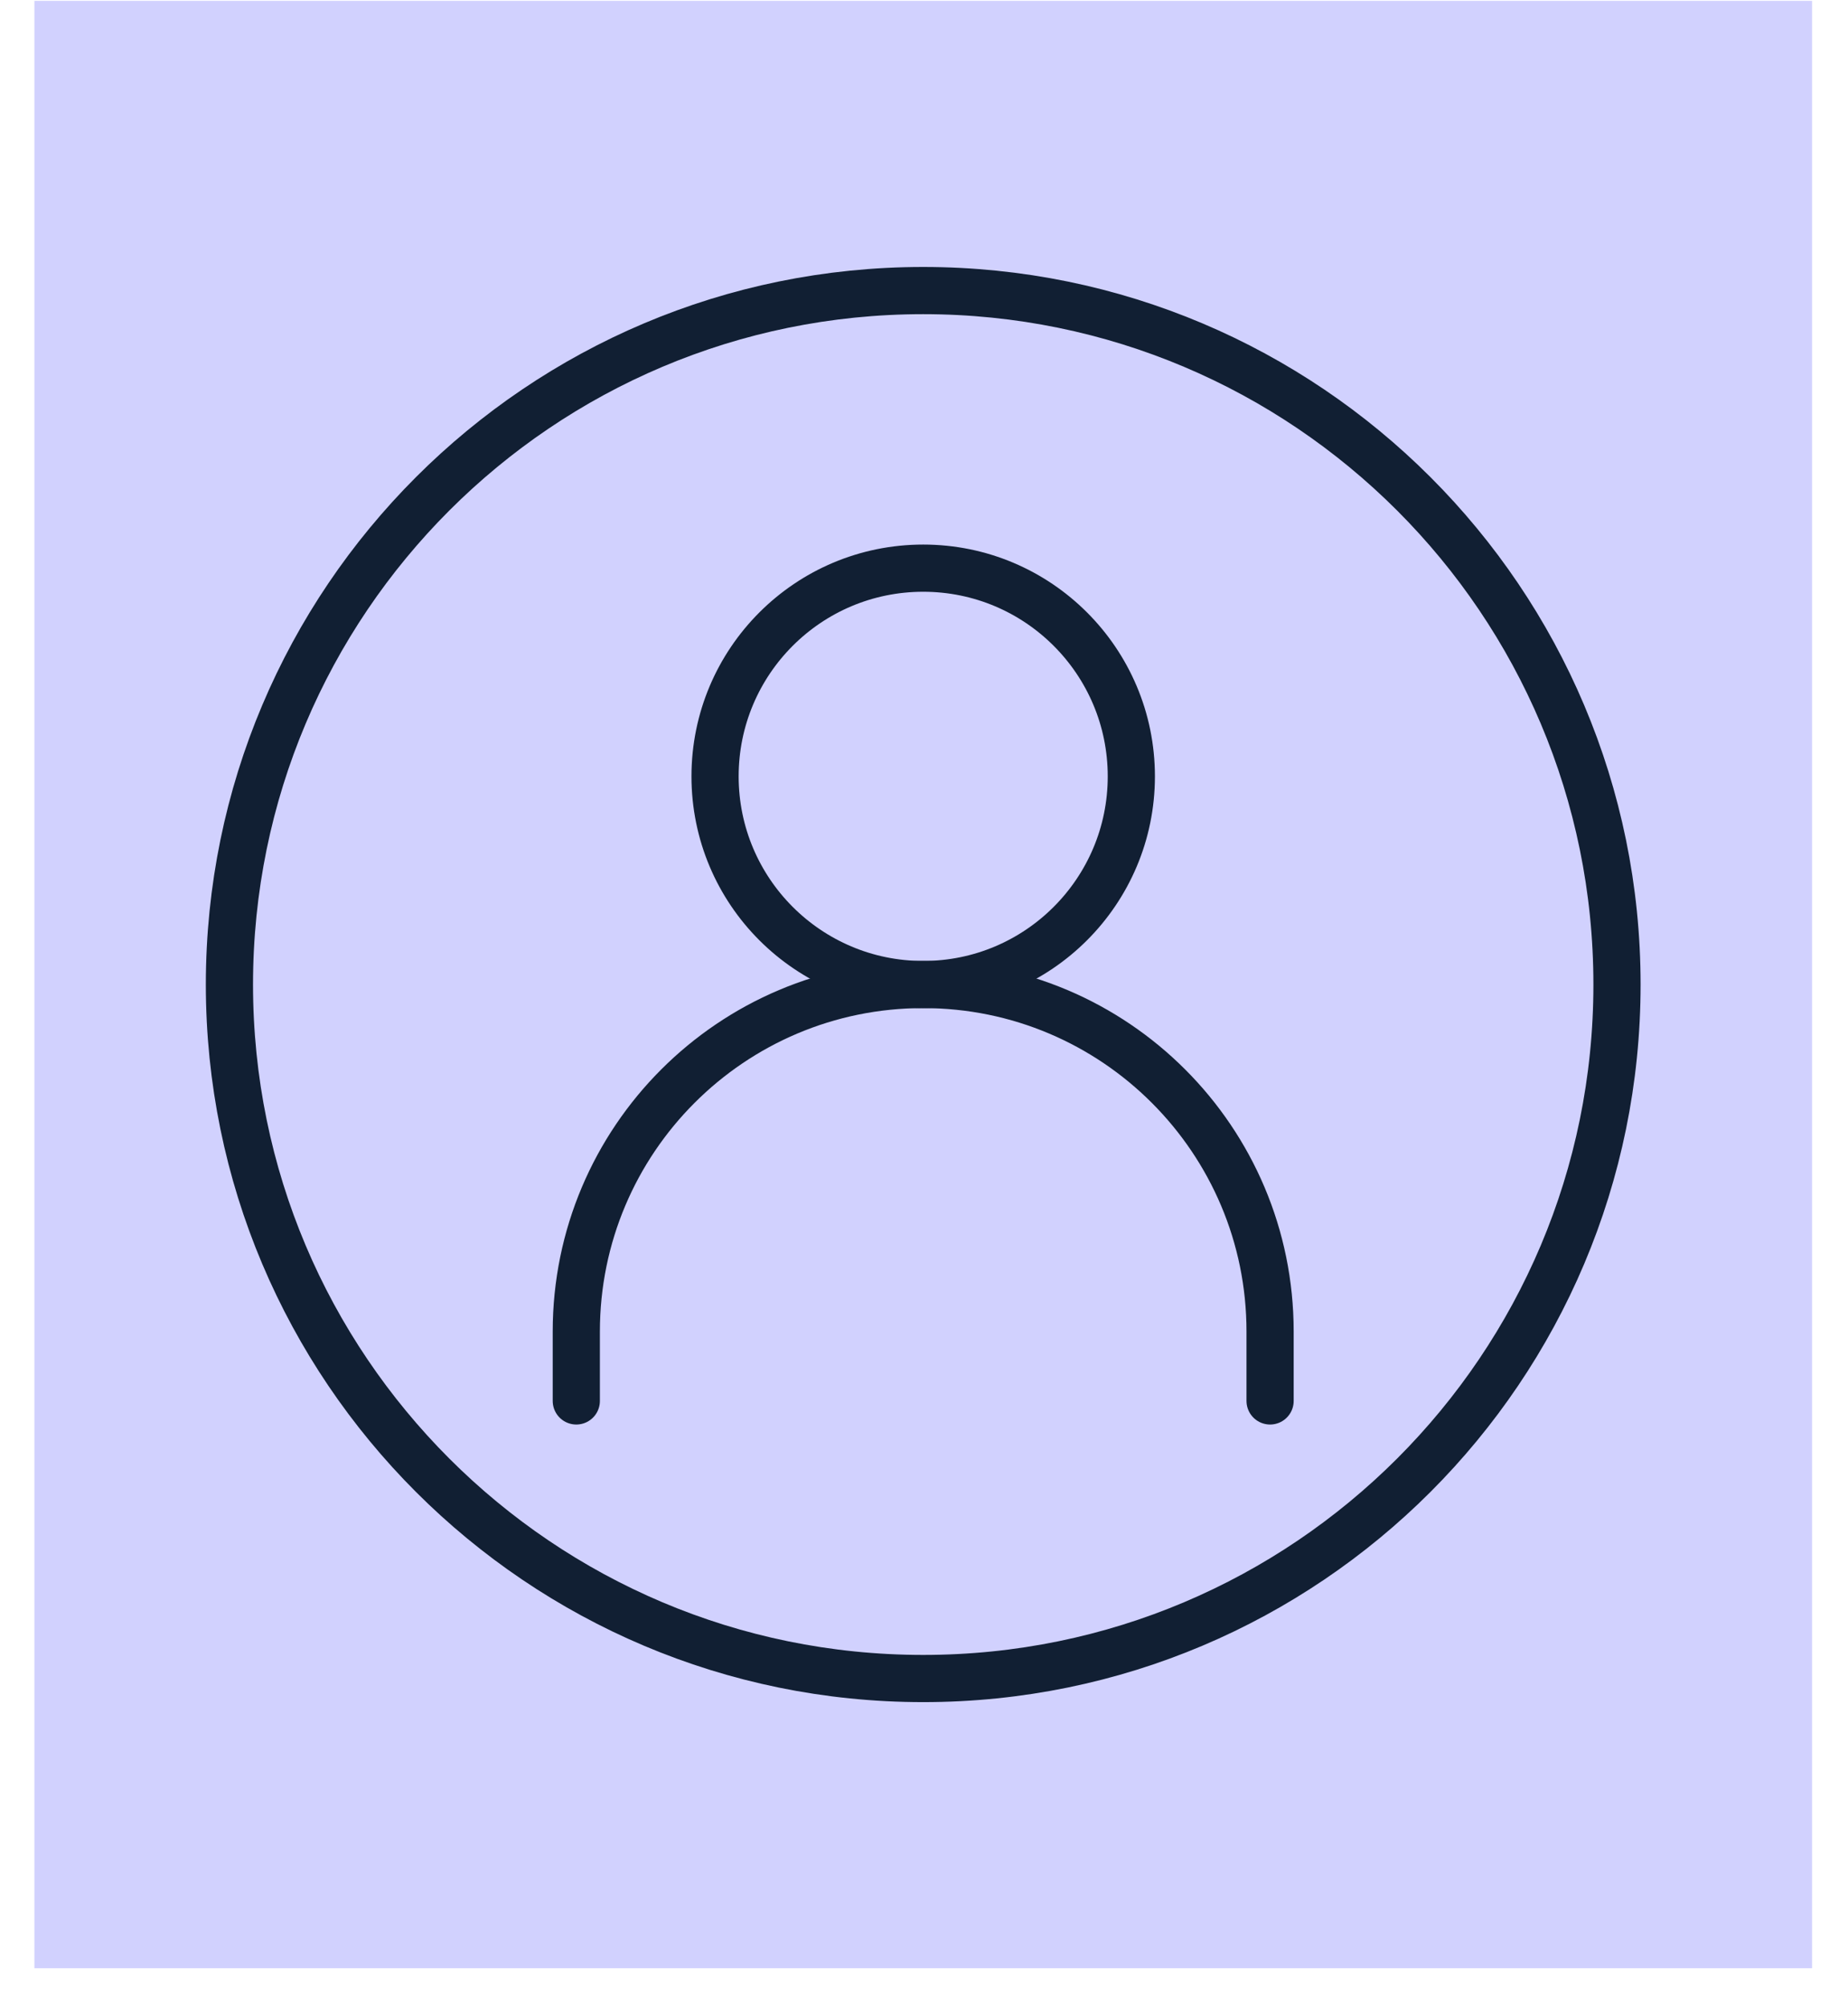
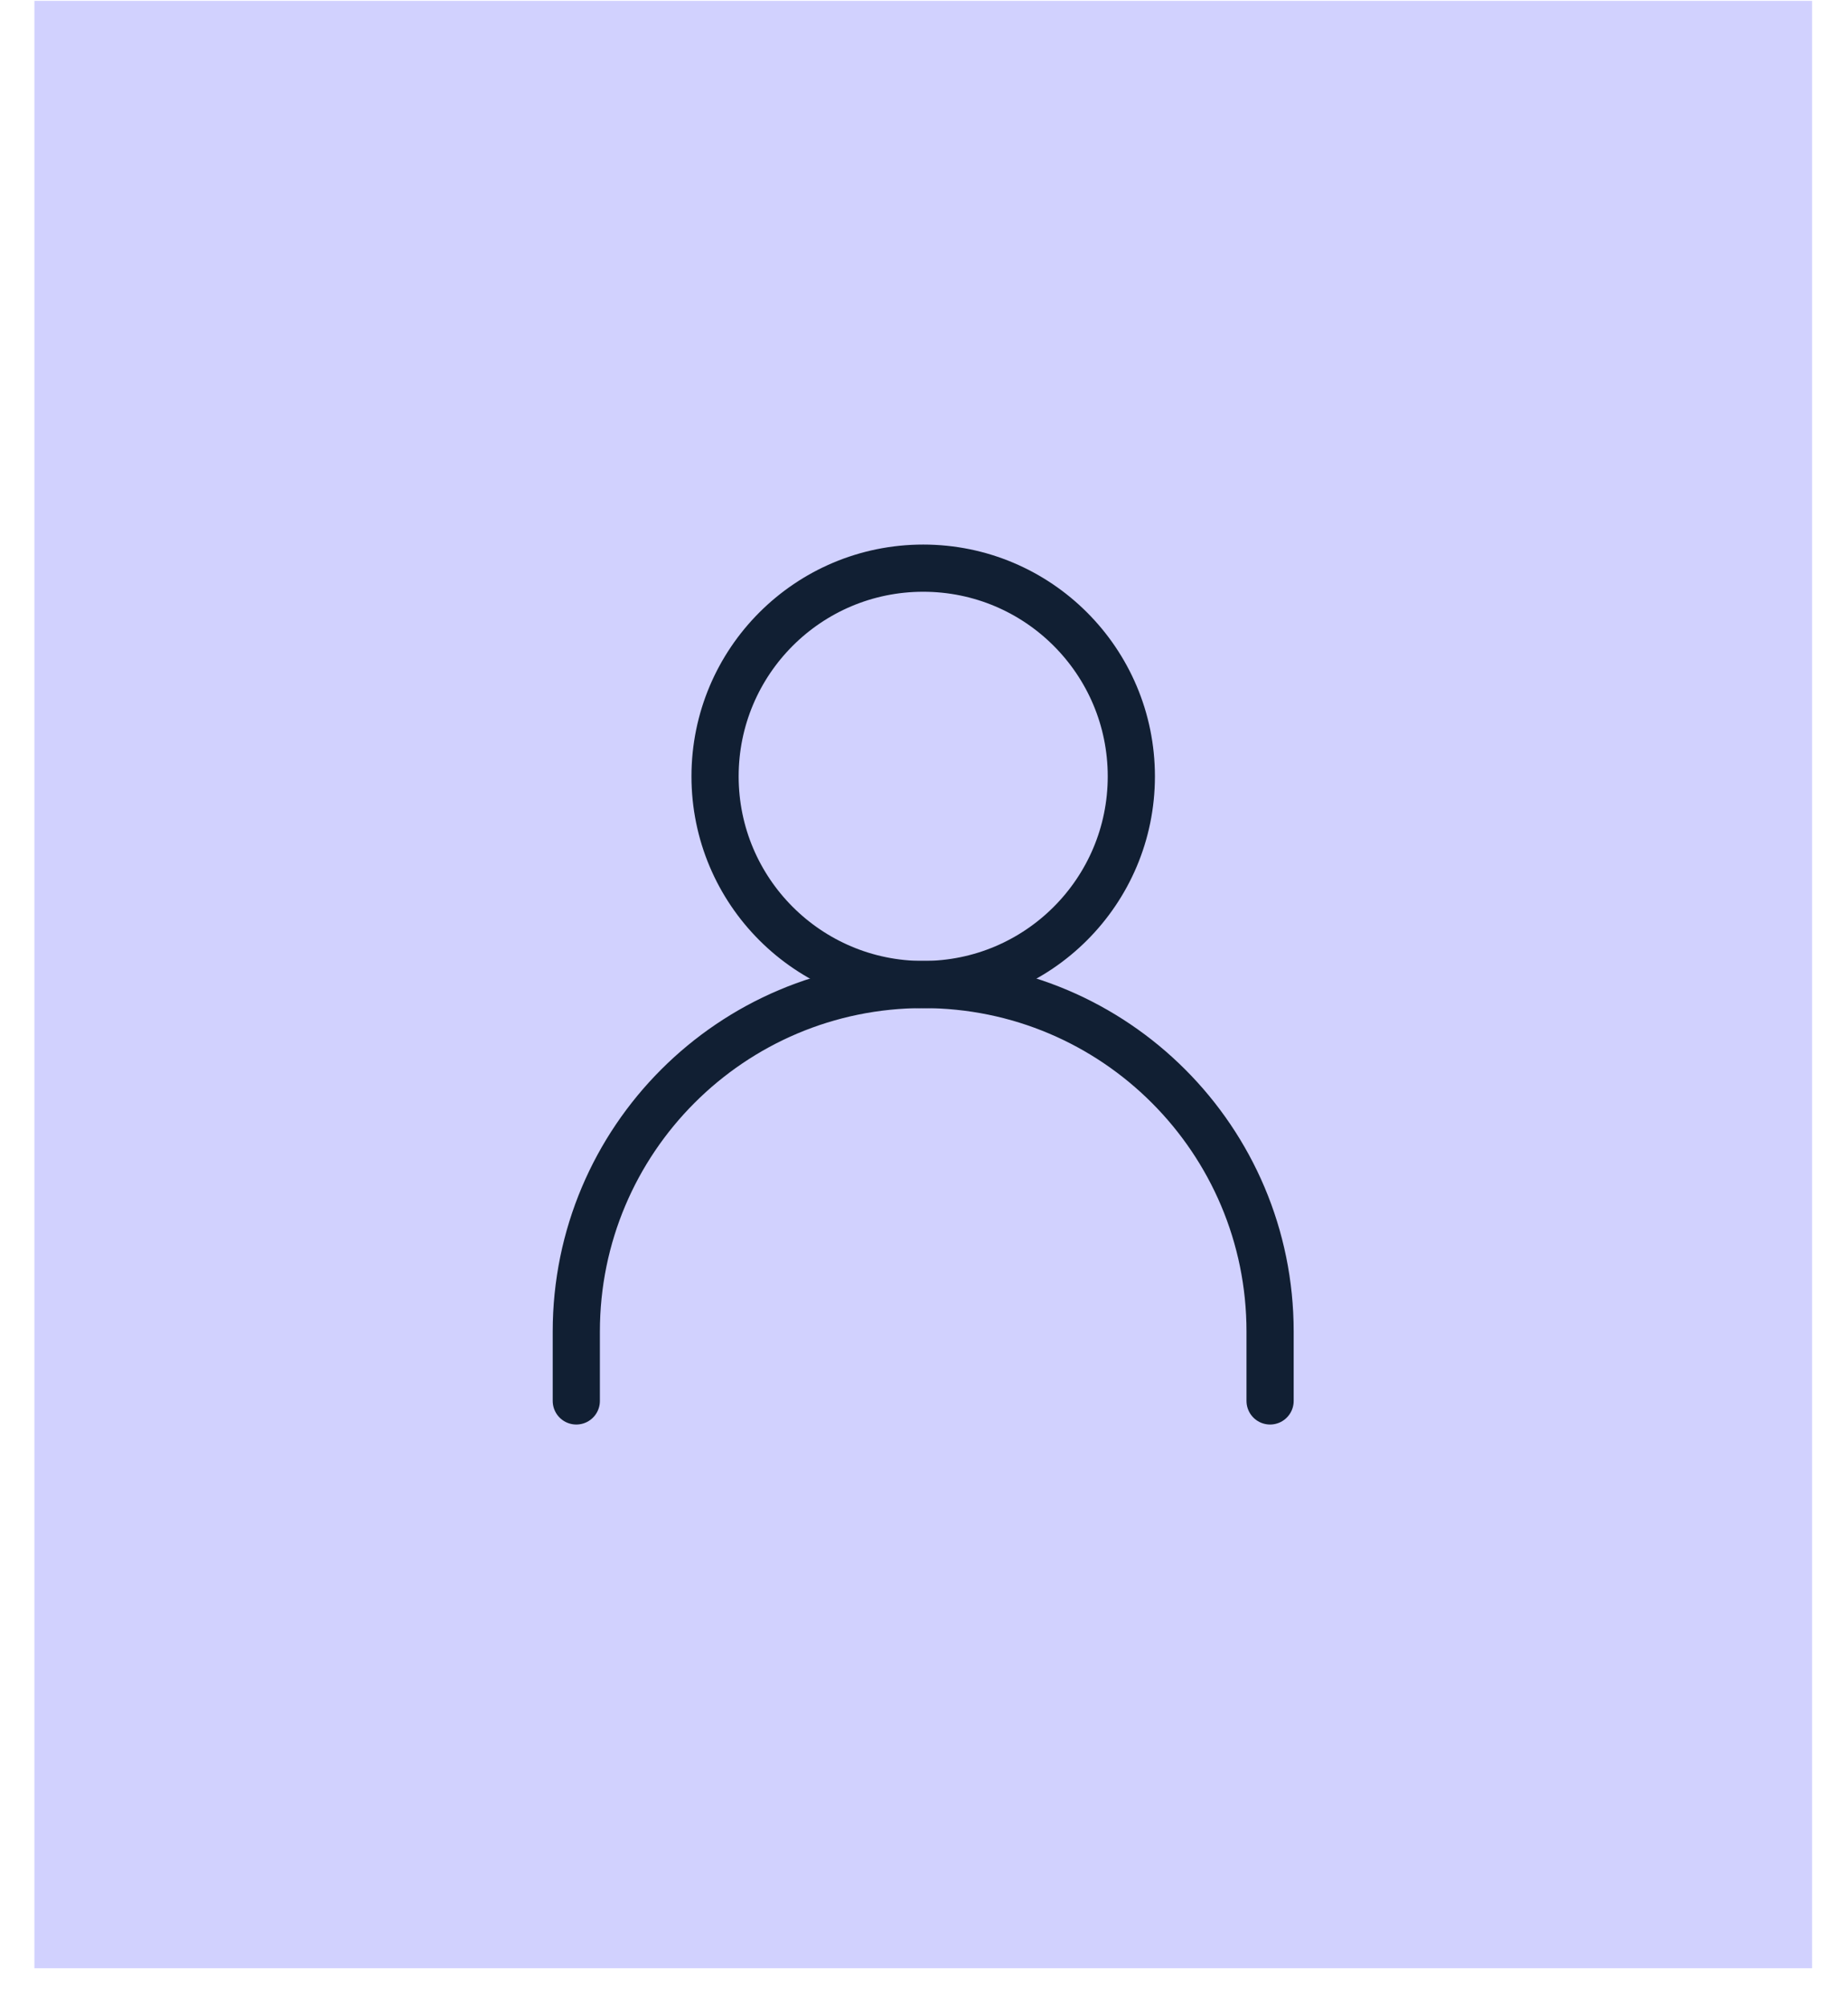
<svg xmlns="http://www.w3.org/2000/svg" width="47" height="51" viewBox="0 0 47 51" fill="none">
  <rect x="0.875" y="0.022" width="45.211" height="50.022" fill="#4A4AFE" fill-opacity="0.25" />
  <path d="M14.657 35.62V33.855C14.657 28.983 18.607 25.032 23.48 25.032C28.352 25.032 32.302 28.983 32.302 33.855V35.62" stroke="#111F33" stroke-width="1.2" stroke-linecap="round" />
  <path d="M23.48 25.033C26.403 25.033 28.773 22.663 28.773 19.74C28.773 16.816 26.403 14.446 23.48 14.446C20.556 14.446 18.186 16.816 18.186 19.74C18.186 22.663 20.556 25.033 23.48 25.033Z" stroke="#111F33" stroke-width="1.2" stroke-linecap="round" stroke-linejoin="round" />
-   <path d="M23.48 42.678C33.225 42.678 41.125 34.778 41.125 25.033C41.125 15.288 33.225 7.388 23.48 7.388C13.735 7.388 5.835 15.288 5.835 25.033C5.835 34.778 13.735 42.678 23.48 42.678Z" stroke="#111F33" stroke-width="1.2" />
</svg>